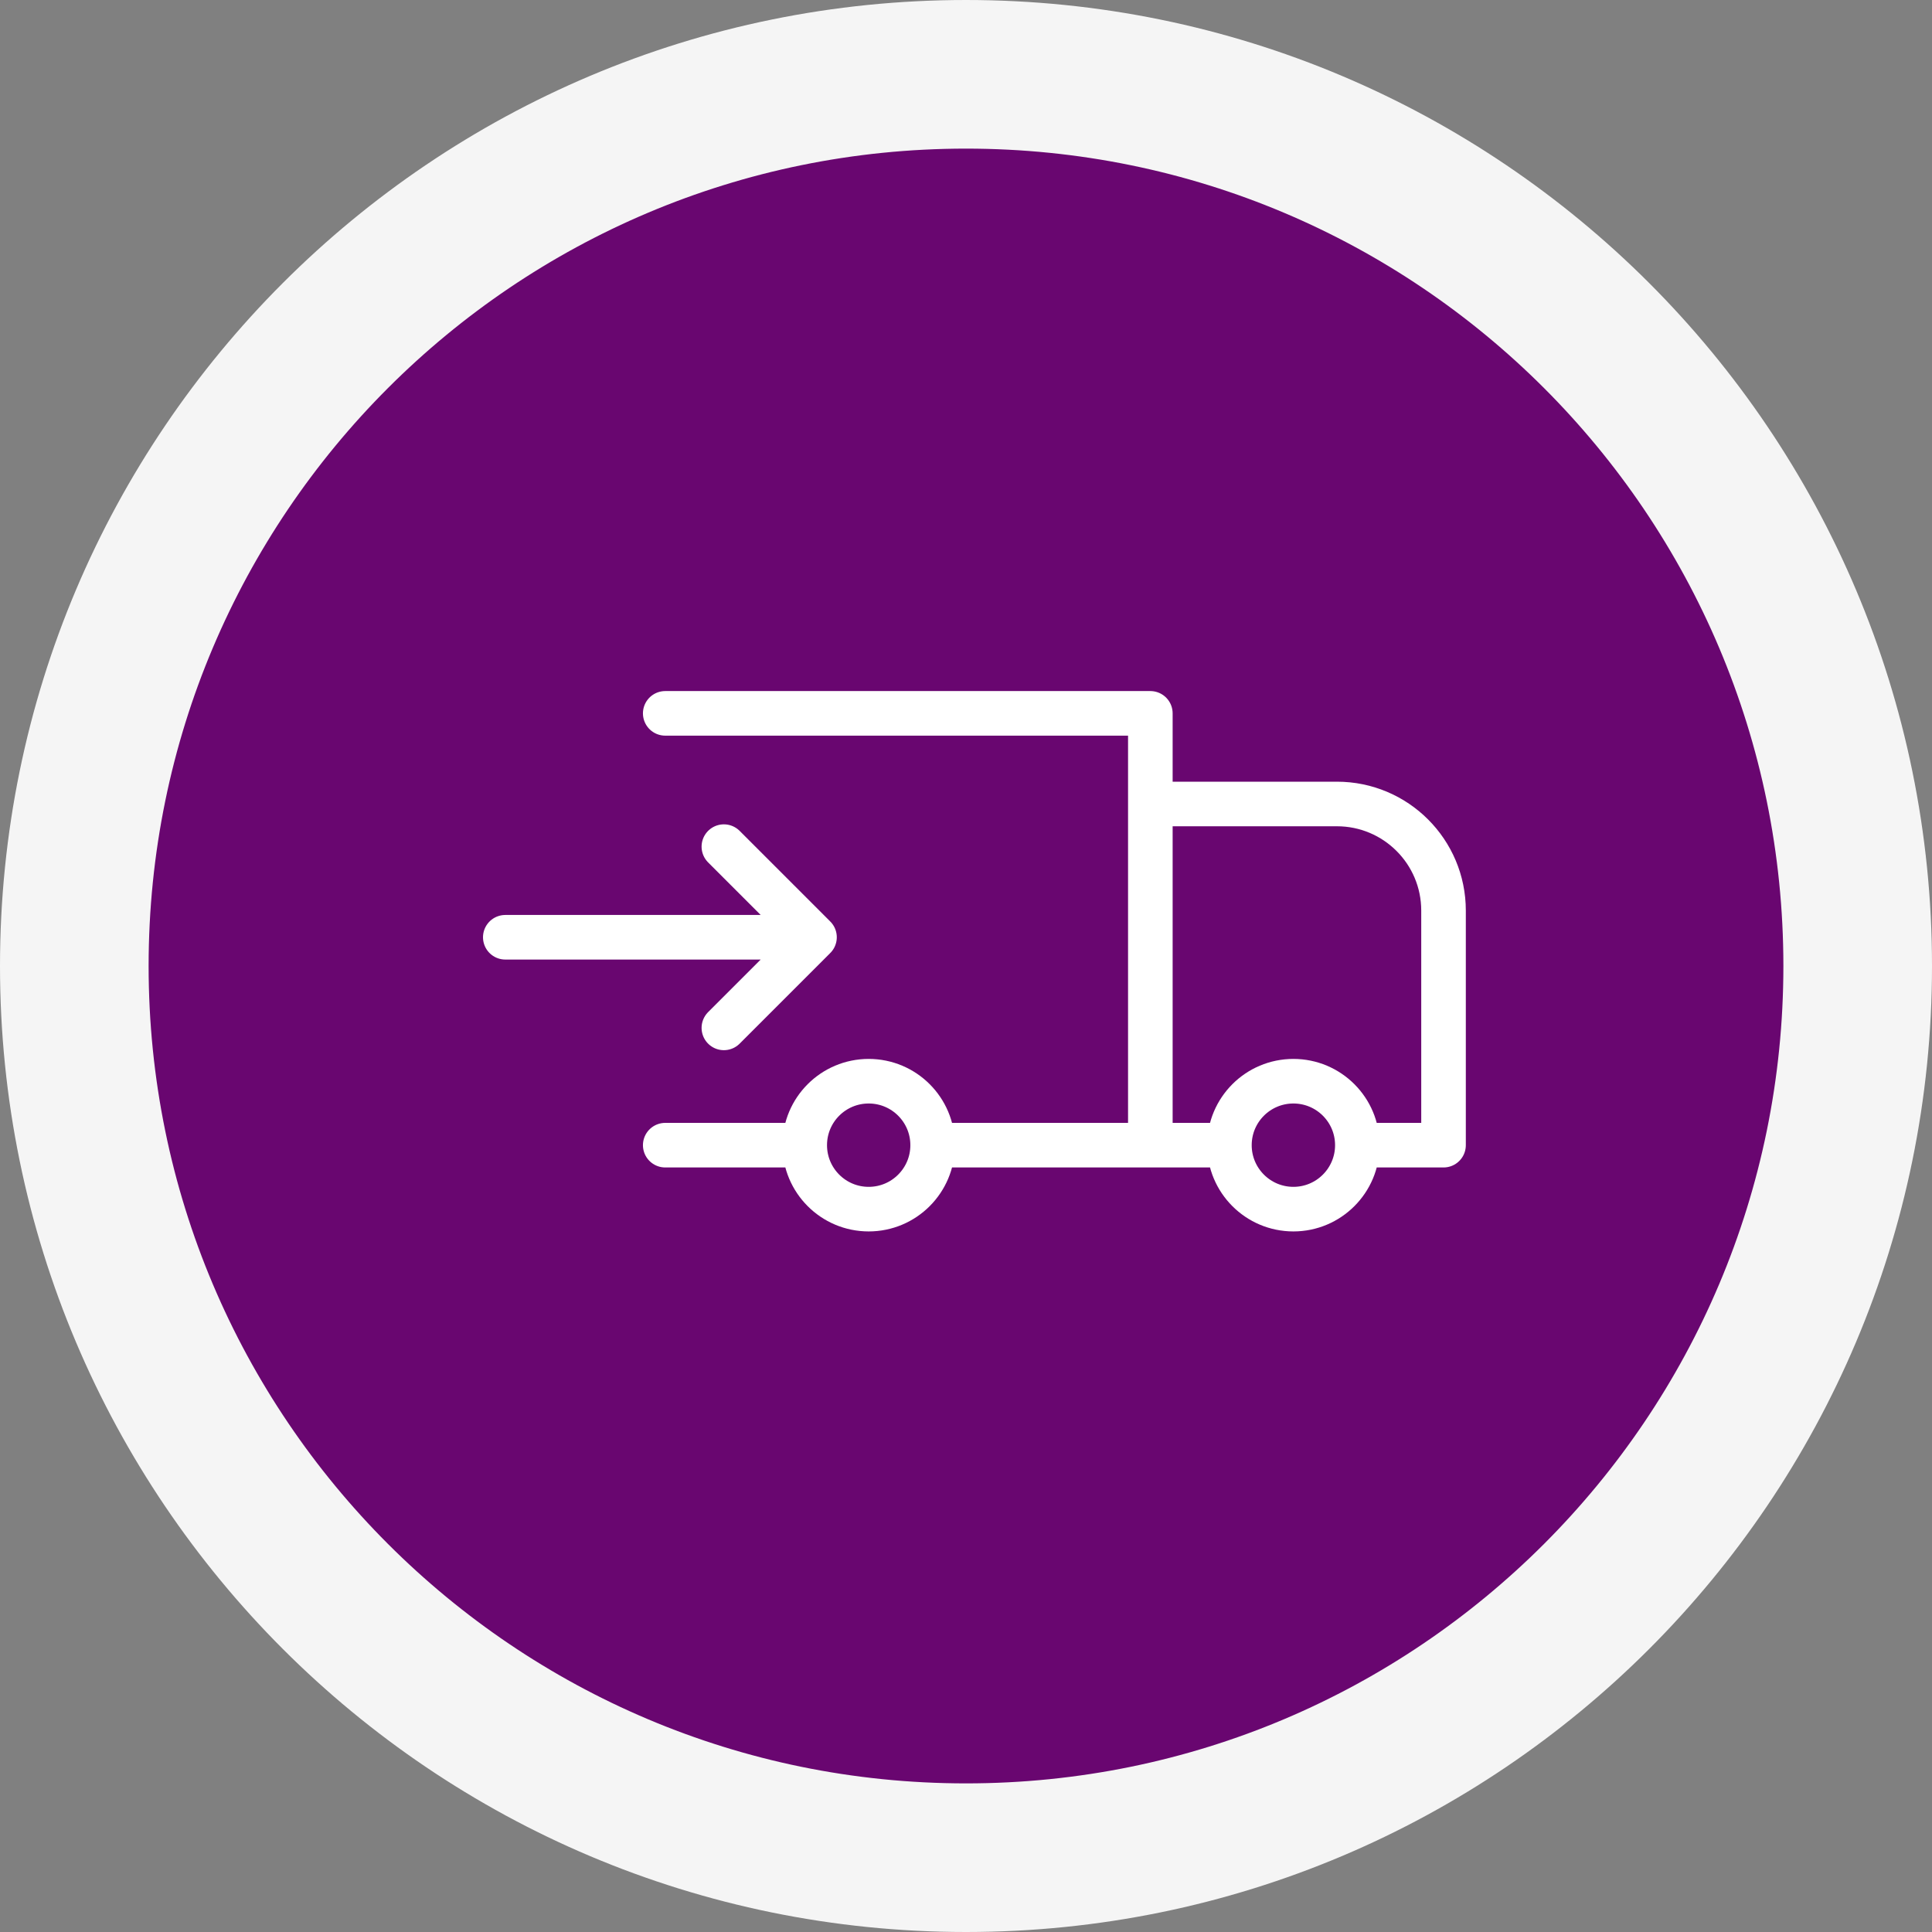
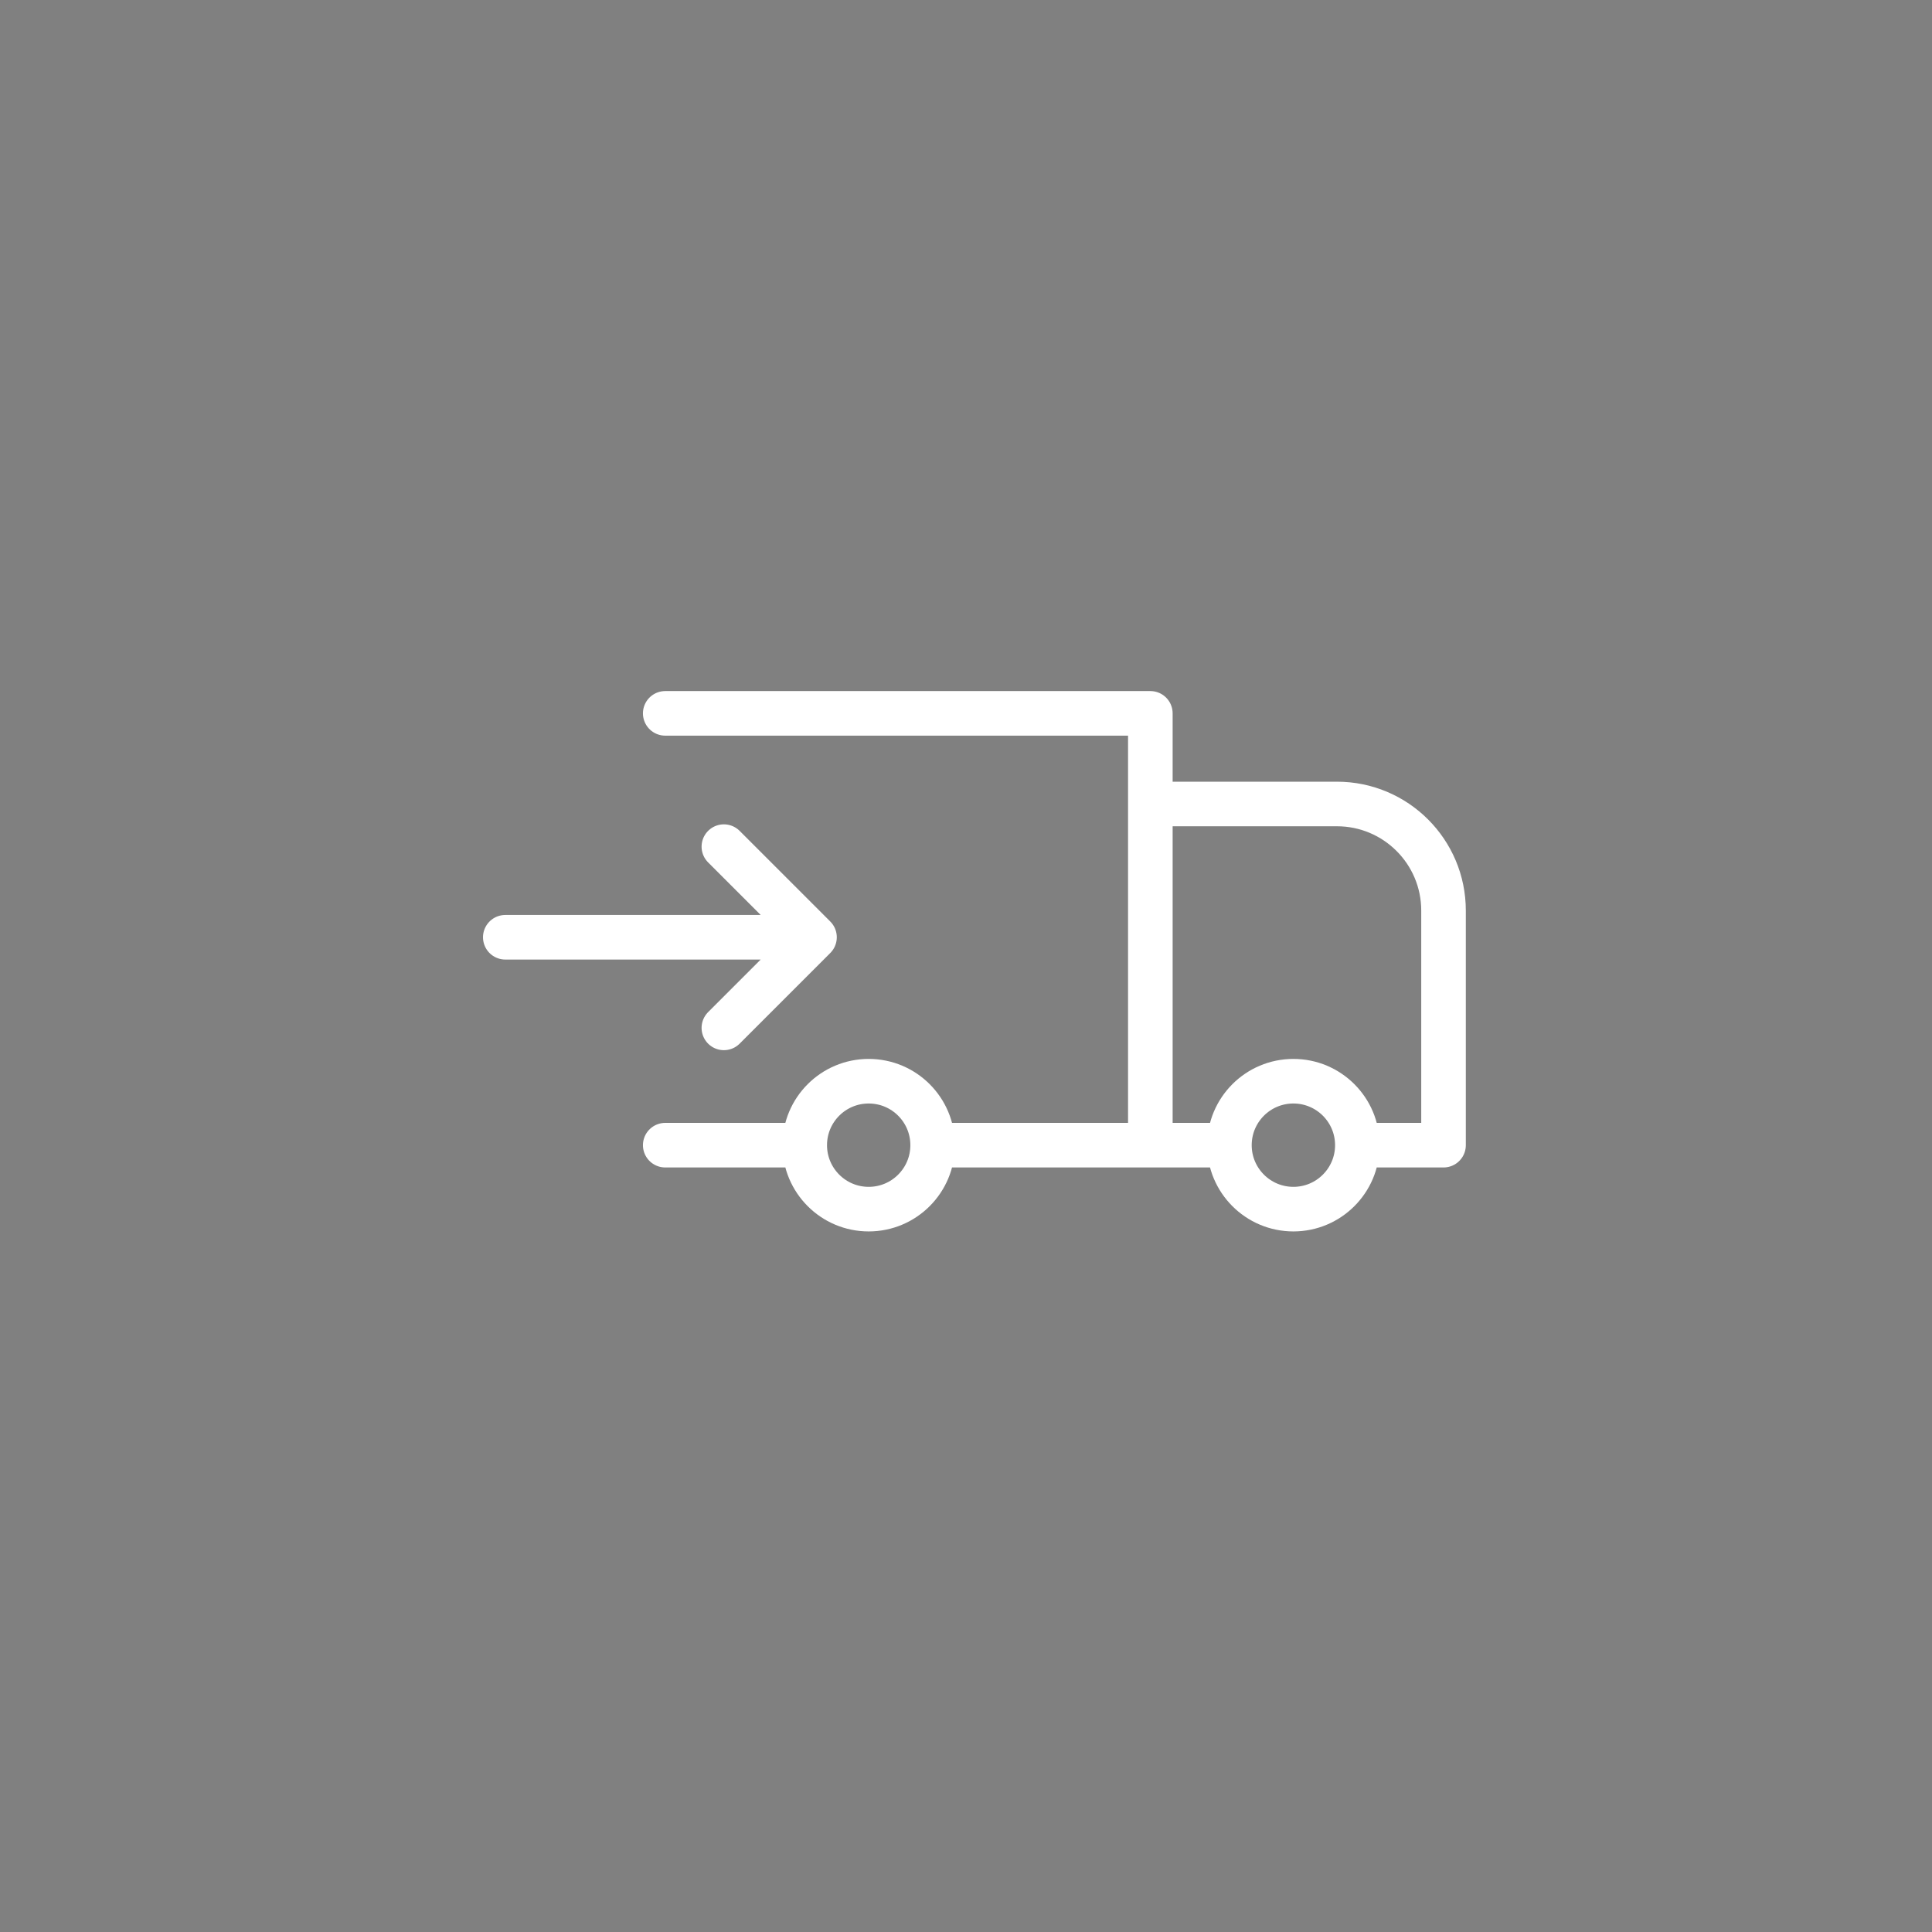
<svg xmlns="http://www.w3.org/2000/svg" width="65" height="65" viewBox="0 0 65 65" fill="none">
  <rect x="0" y="0" width="65" height="65" fill="#808080" stroke="none" />
-   <path d="M32.5 62.5C49.069 62.5 62.5 49.069 62.5 32.5C62.5 15.931 49.069 2.5 32.5 2.5C15.931 2.5 2.5 15.931 2.5 32.5C2.5 49.069 15.931 62.5 32.5 62.5Z" fill="#690670" stroke="#F5F5F5" stroke-width="5" />
  <path d="M22.381 24H38.702V27.049M38.702 38.528V27.049M38.702 38.528H41.362M38.702 38.528H31.378M22.381 38.528H27.074M38.702 27.049H44.979C46.961 27.049 48.566 28.655 48.566 30.636V38.528H45.667M17 31.533H27.403M27.403 31.533L24.354 28.484M27.403 31.533L24.354 34.582M31.378 38.528C31.378 39.716 30.415 40.68 29.226 40.68C28.037 40.68 27.074 39.716 27.074 38.528M31.378 38.528C31.378 37.339 30.415 36.376 29.226 36.376C28.037 36.376 27.074 37.339 27.074 38.528M45.667 38.528C45.667 39.716 44.703 40.68 43.515 40.68C42.326 40.68 41.362 39.716 41.362 38.528M45.667 38.528C45.667 37.339 44.703 36.376 43.515 36.376C42.326 36.376 41.362 37.339 41.362 38.528" stroke="white" stroke-width="1.5" stroke-linecap="round" stroke-linejoin="round" />
</svg>